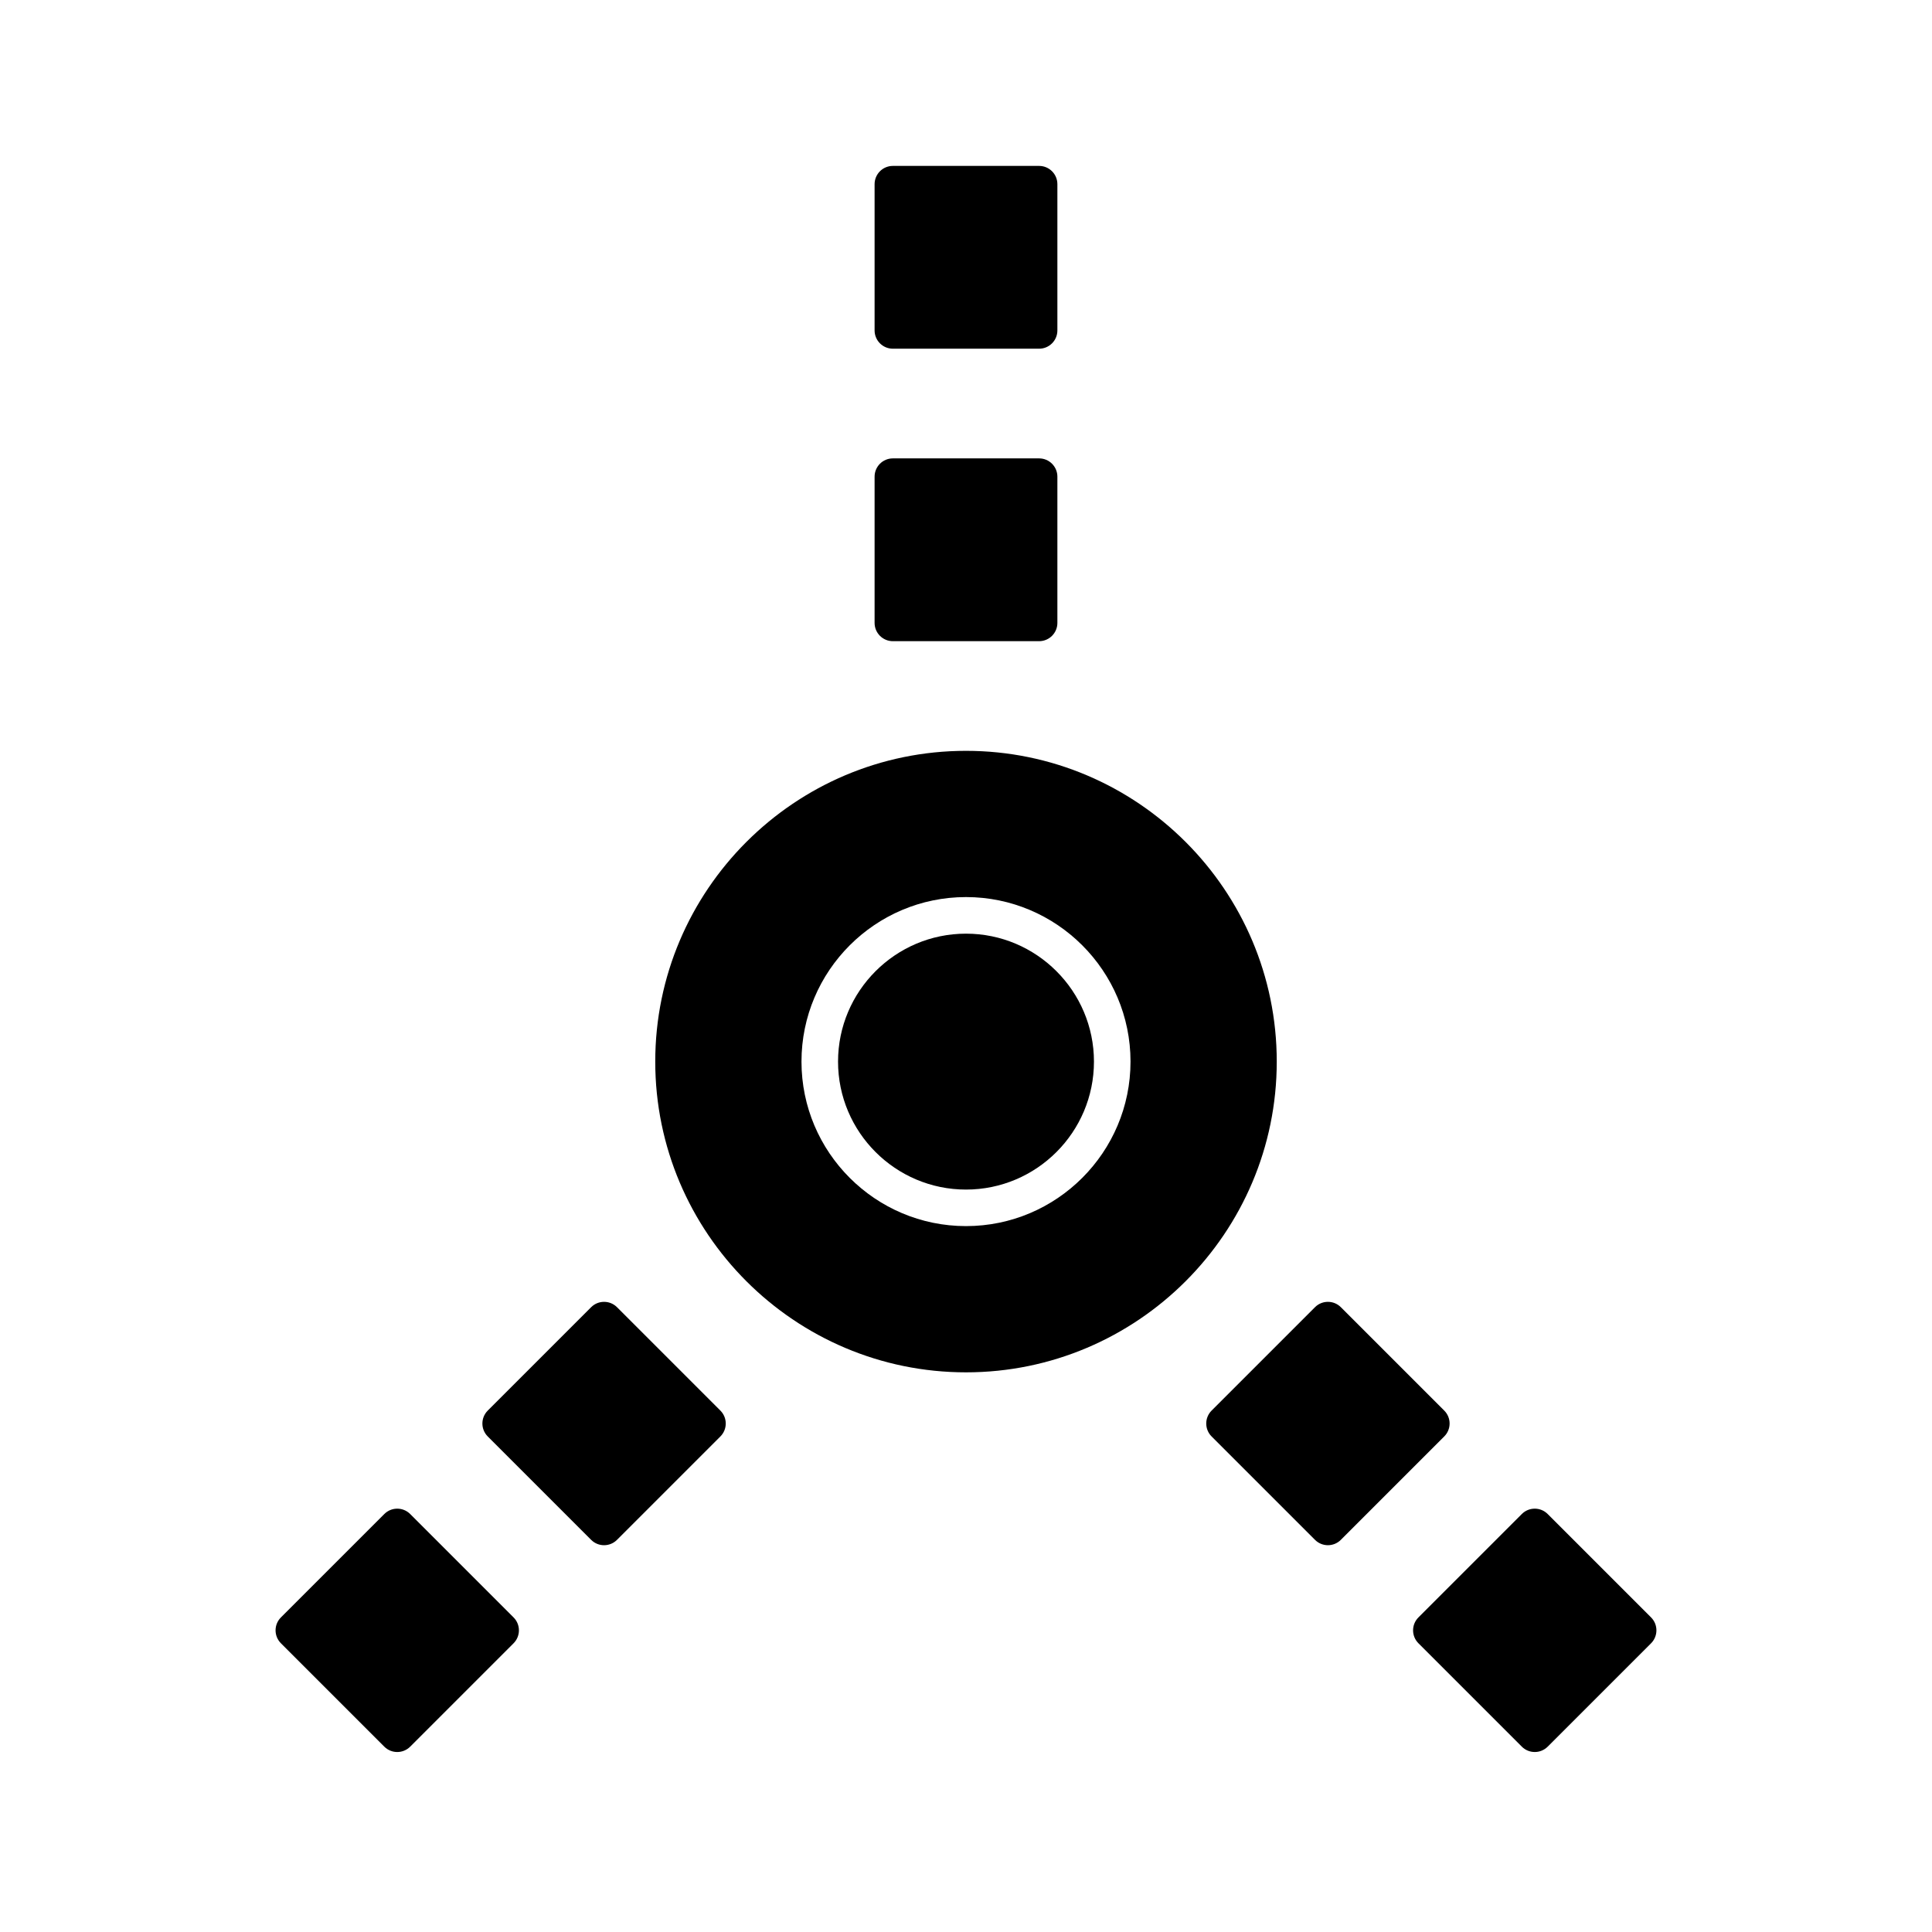
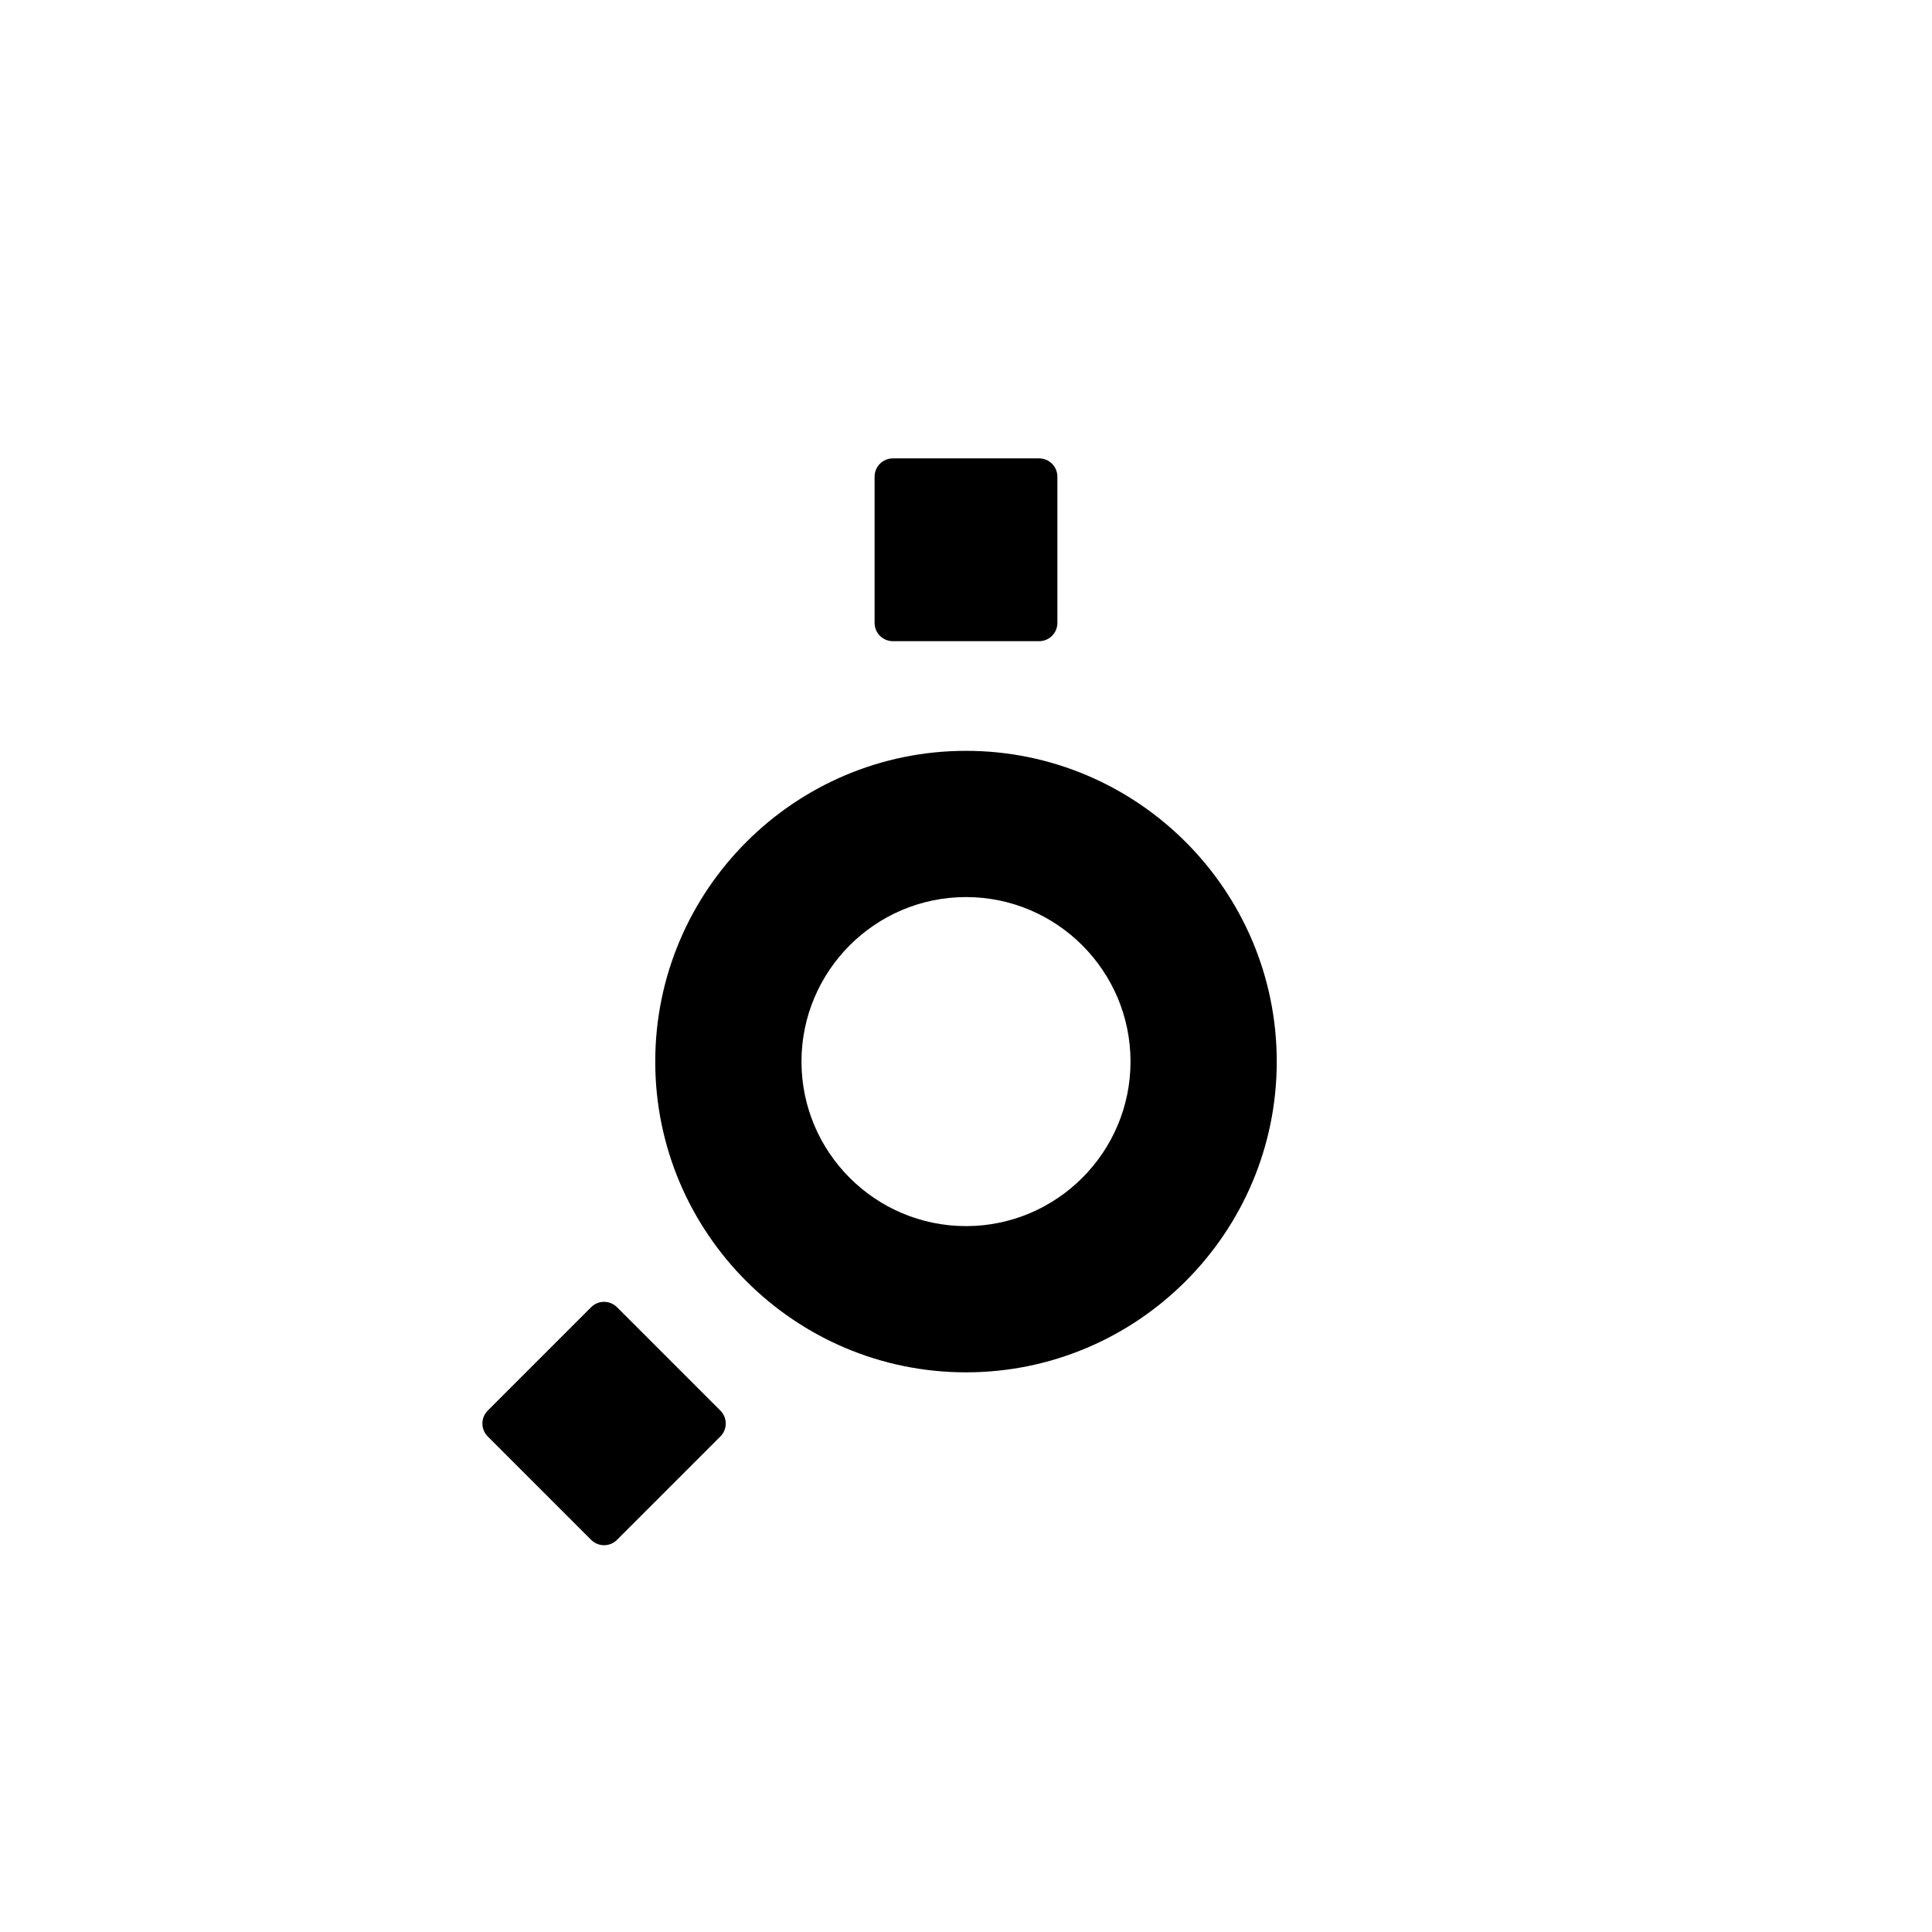
<svg xmlns="http://www.w3.org/2000/svg" fill="#000000" width="800px" height="800px" version="1.1" viewBox="144 144 512 512">
  <g>
-     <path d="m400 391.43c-18.699 0-33.91 15.215-33.91 33.91 0 18.695 15.211 33.91 33.91 33.91s33.91-15.211 33.91-33.91c0-18.699-15.215-33.91-33.91-33.91z" />
    <path d="m400 342.98c-45.41 0-82.352 36.945-82.352 82.352 0 45.41 36.945 82.352 82.352 82.352 45.41 0 82.352-36.945 82.352-82.352 0-45.41-36.941-82.352-82.352-82.352zm0 125.95c-24.039 0-43.598-19.559-43.598-43.598 0-24.039 19.559-43.598 43.598-43.598s43.598 19.559 43.598 43.598c0 24.039-19.559 43.598-43.598 43.598z" />
    <path d="m380.62 313.92h38.754c2.676 0 4.844-2.168 4.844-4.844v-38.754c0-2.676-2.168-4.844-4.844-4.844h-38.754c-2.676 0-4.844 2.168-4.844 4.844v38.754c0 2.676 2.168 4.844 4.844 4.844z" />
-     <path d="m380.62 236.41h38.754c2.676 0 4.844-2.168 4.844-4.844v-38.754c0-2.676-2.168-4.844-4.844-4.844h-38.754c-2.676 0-4.844 2.168-4.844 4.844v38.754c0 2.676 2.168 4.844 4.844 4.844z" />
-     <path d="m526.74 517.82-27.402-27.402c-1.891-1.891-4.961-1.891-6.852 0l-27.402 27.402c-1.891 1.891-1.891 4.961 0 6.852l27.402 27.402c0.945 0.949 2.188 1.422 3.426 1.422 1.238 0 2.481-0.473 3.426-1.422l27.402-27.402c1.895-1.895 1.895-4.961 0-6.852z" />
-     <path d="m581.55 572.63-27.402-27.402c-1.891-1.891-4.957-1.891-6.848 0l-27.402 27.402c-1.891 1.891-1.891 4.957 0 6.852l27.402 27.402c0.945 0.945 2.188 1.418 3.426 1.418 1.238 0 2.481-0.473 3.426-1.418l27.402-27.402c1.887-1.895 1.887-4.961-0.004-6.852z" />
    <path d="m307.51 490.42c-1.891-1.891-4.957-1.891-6.852 0l-27.402 27.402c-1.891 1.891-1.891 4.961 0 6.852l27.402 27.402c0.945 0.949 2.188 1.422 3.426 1.422 1.238 0 2.481-0.473 3.426-1.422l27.402-27.402c1.891-1.891 1.891-4.957 0-6.852z" />
-     <path d="m252.7 545.23c-1.891-1.891-4.957-1.891-6.852 0l-27.402 27.402c-1.891 1.891-1.891 4.957 0 6.852l27.402 27.402c0.945 0.945 2.188 1.418 3.426 1.418 1.238 0 2.481-0.473 3.426-1.418l27.402-27.402c1.891-1.891 1.891-4.957 0-6.852z" />
  </g>
</svg>